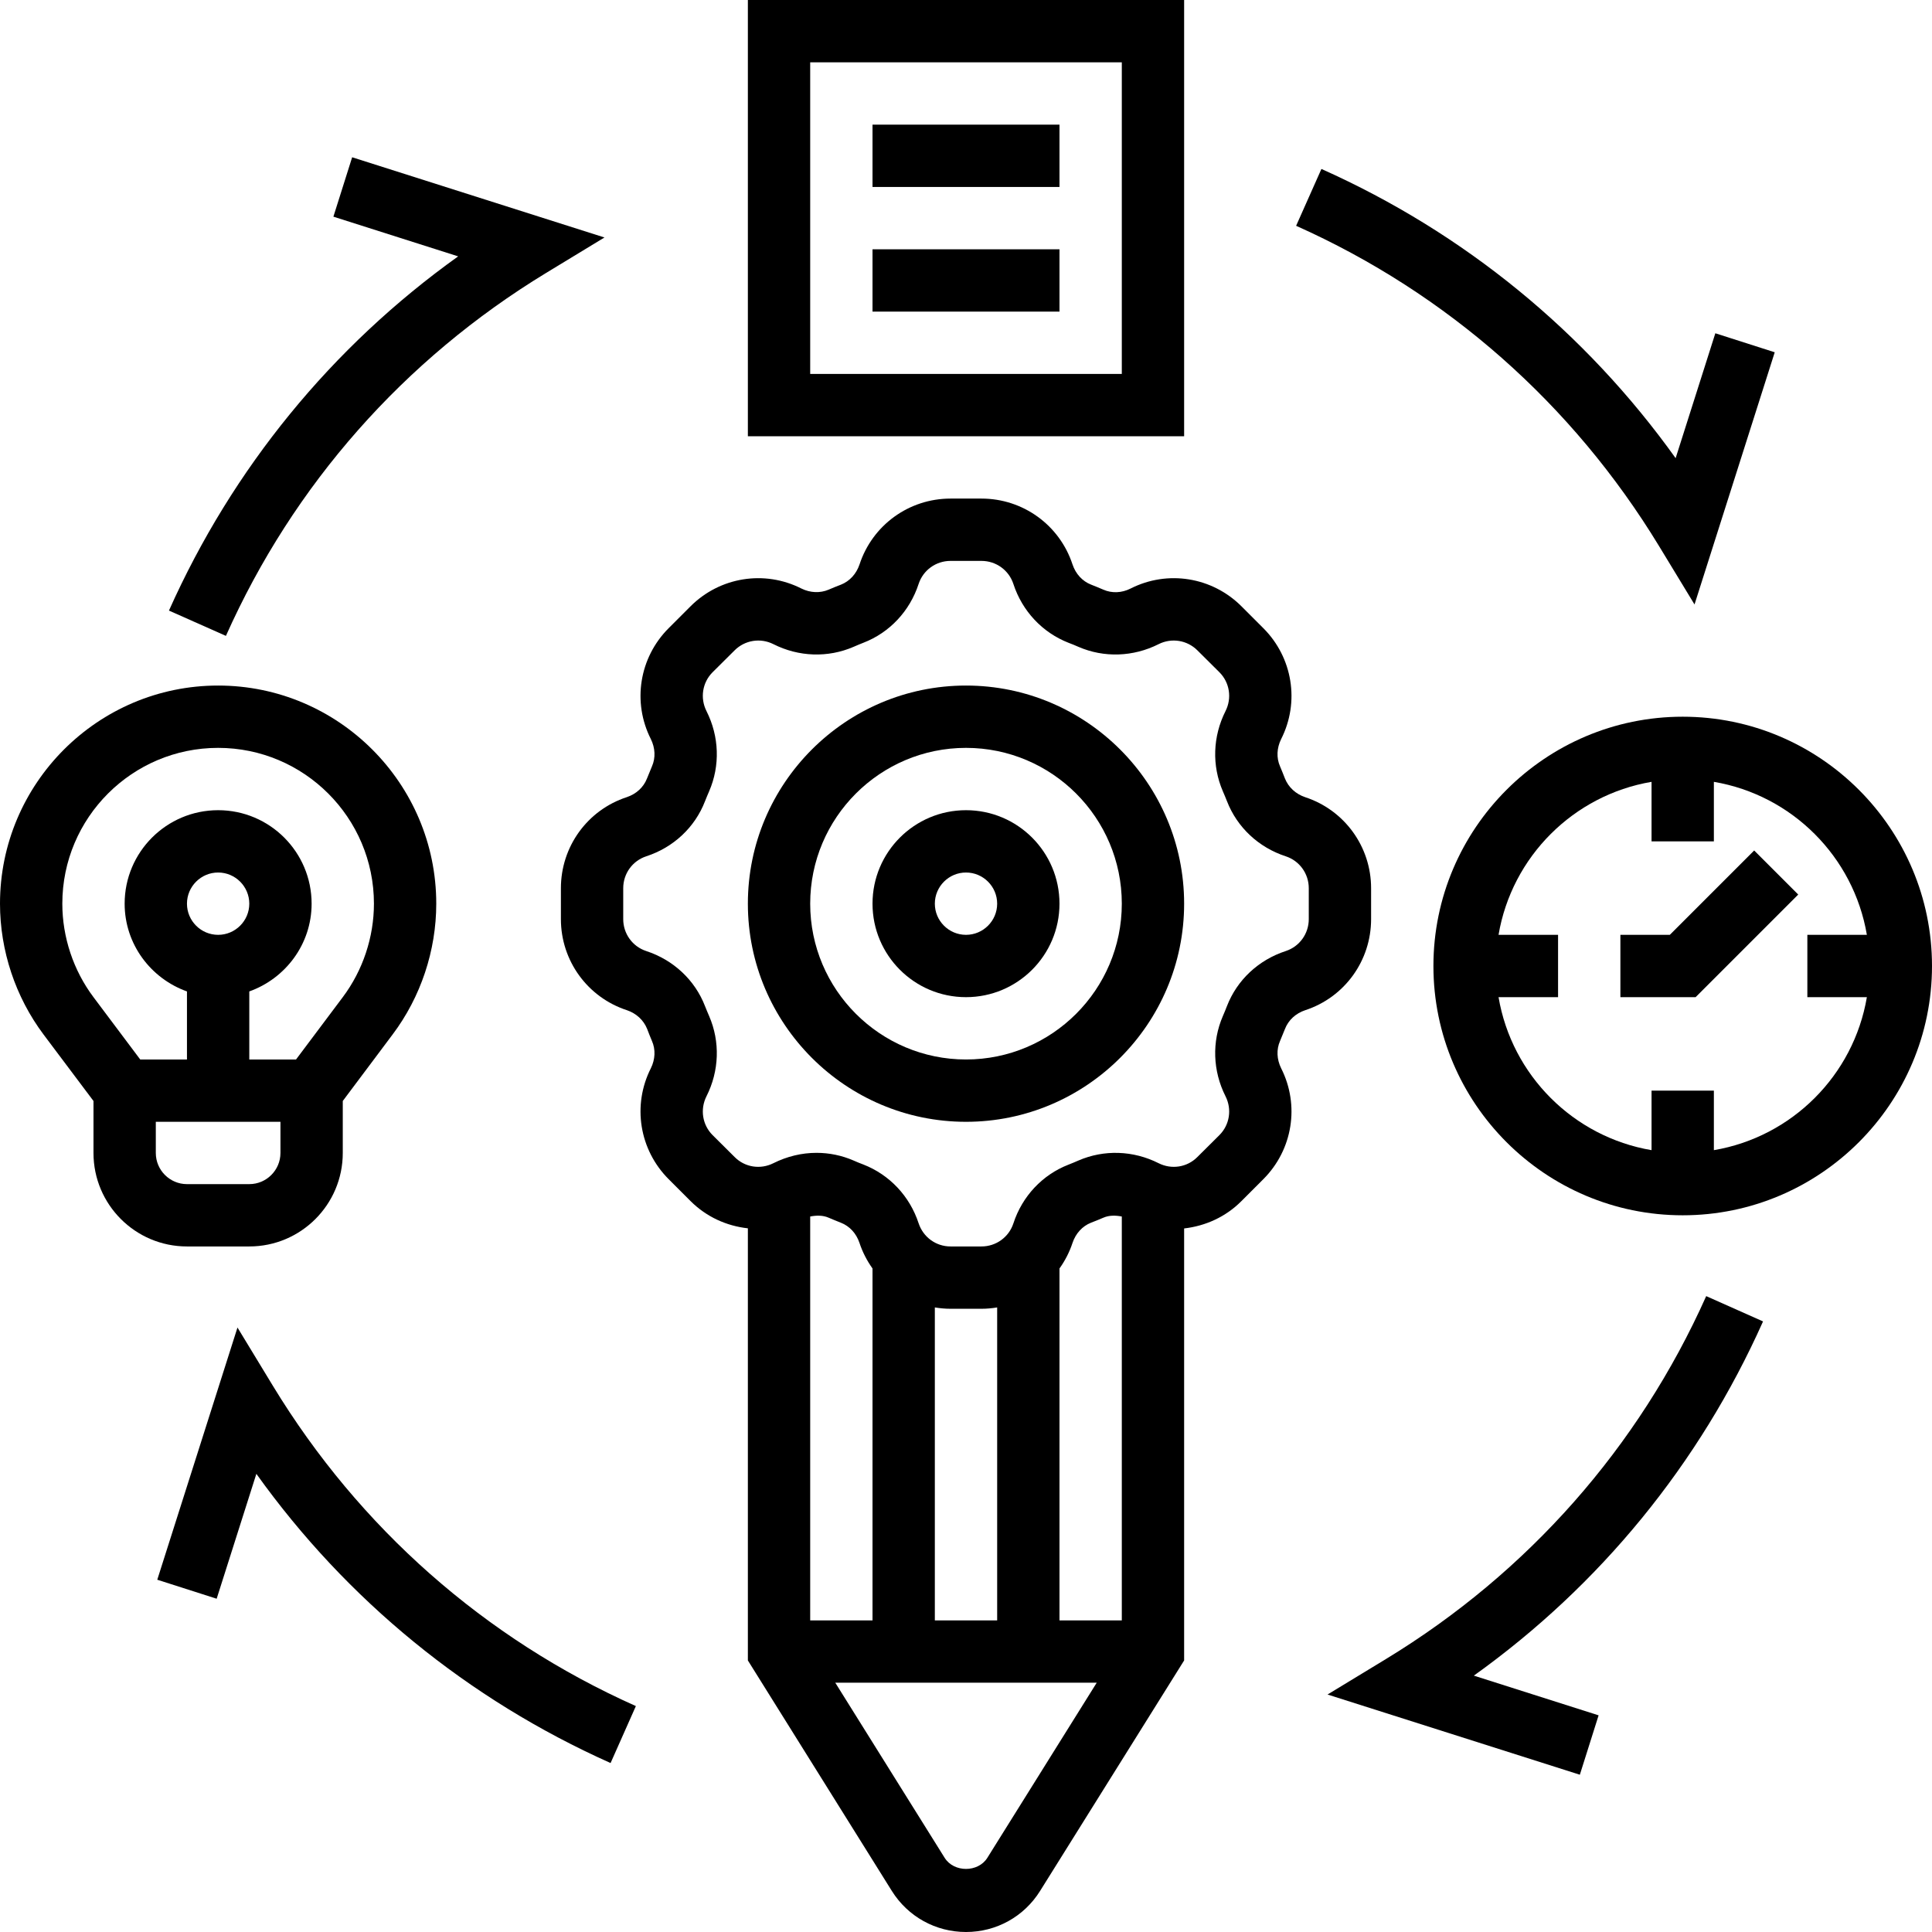
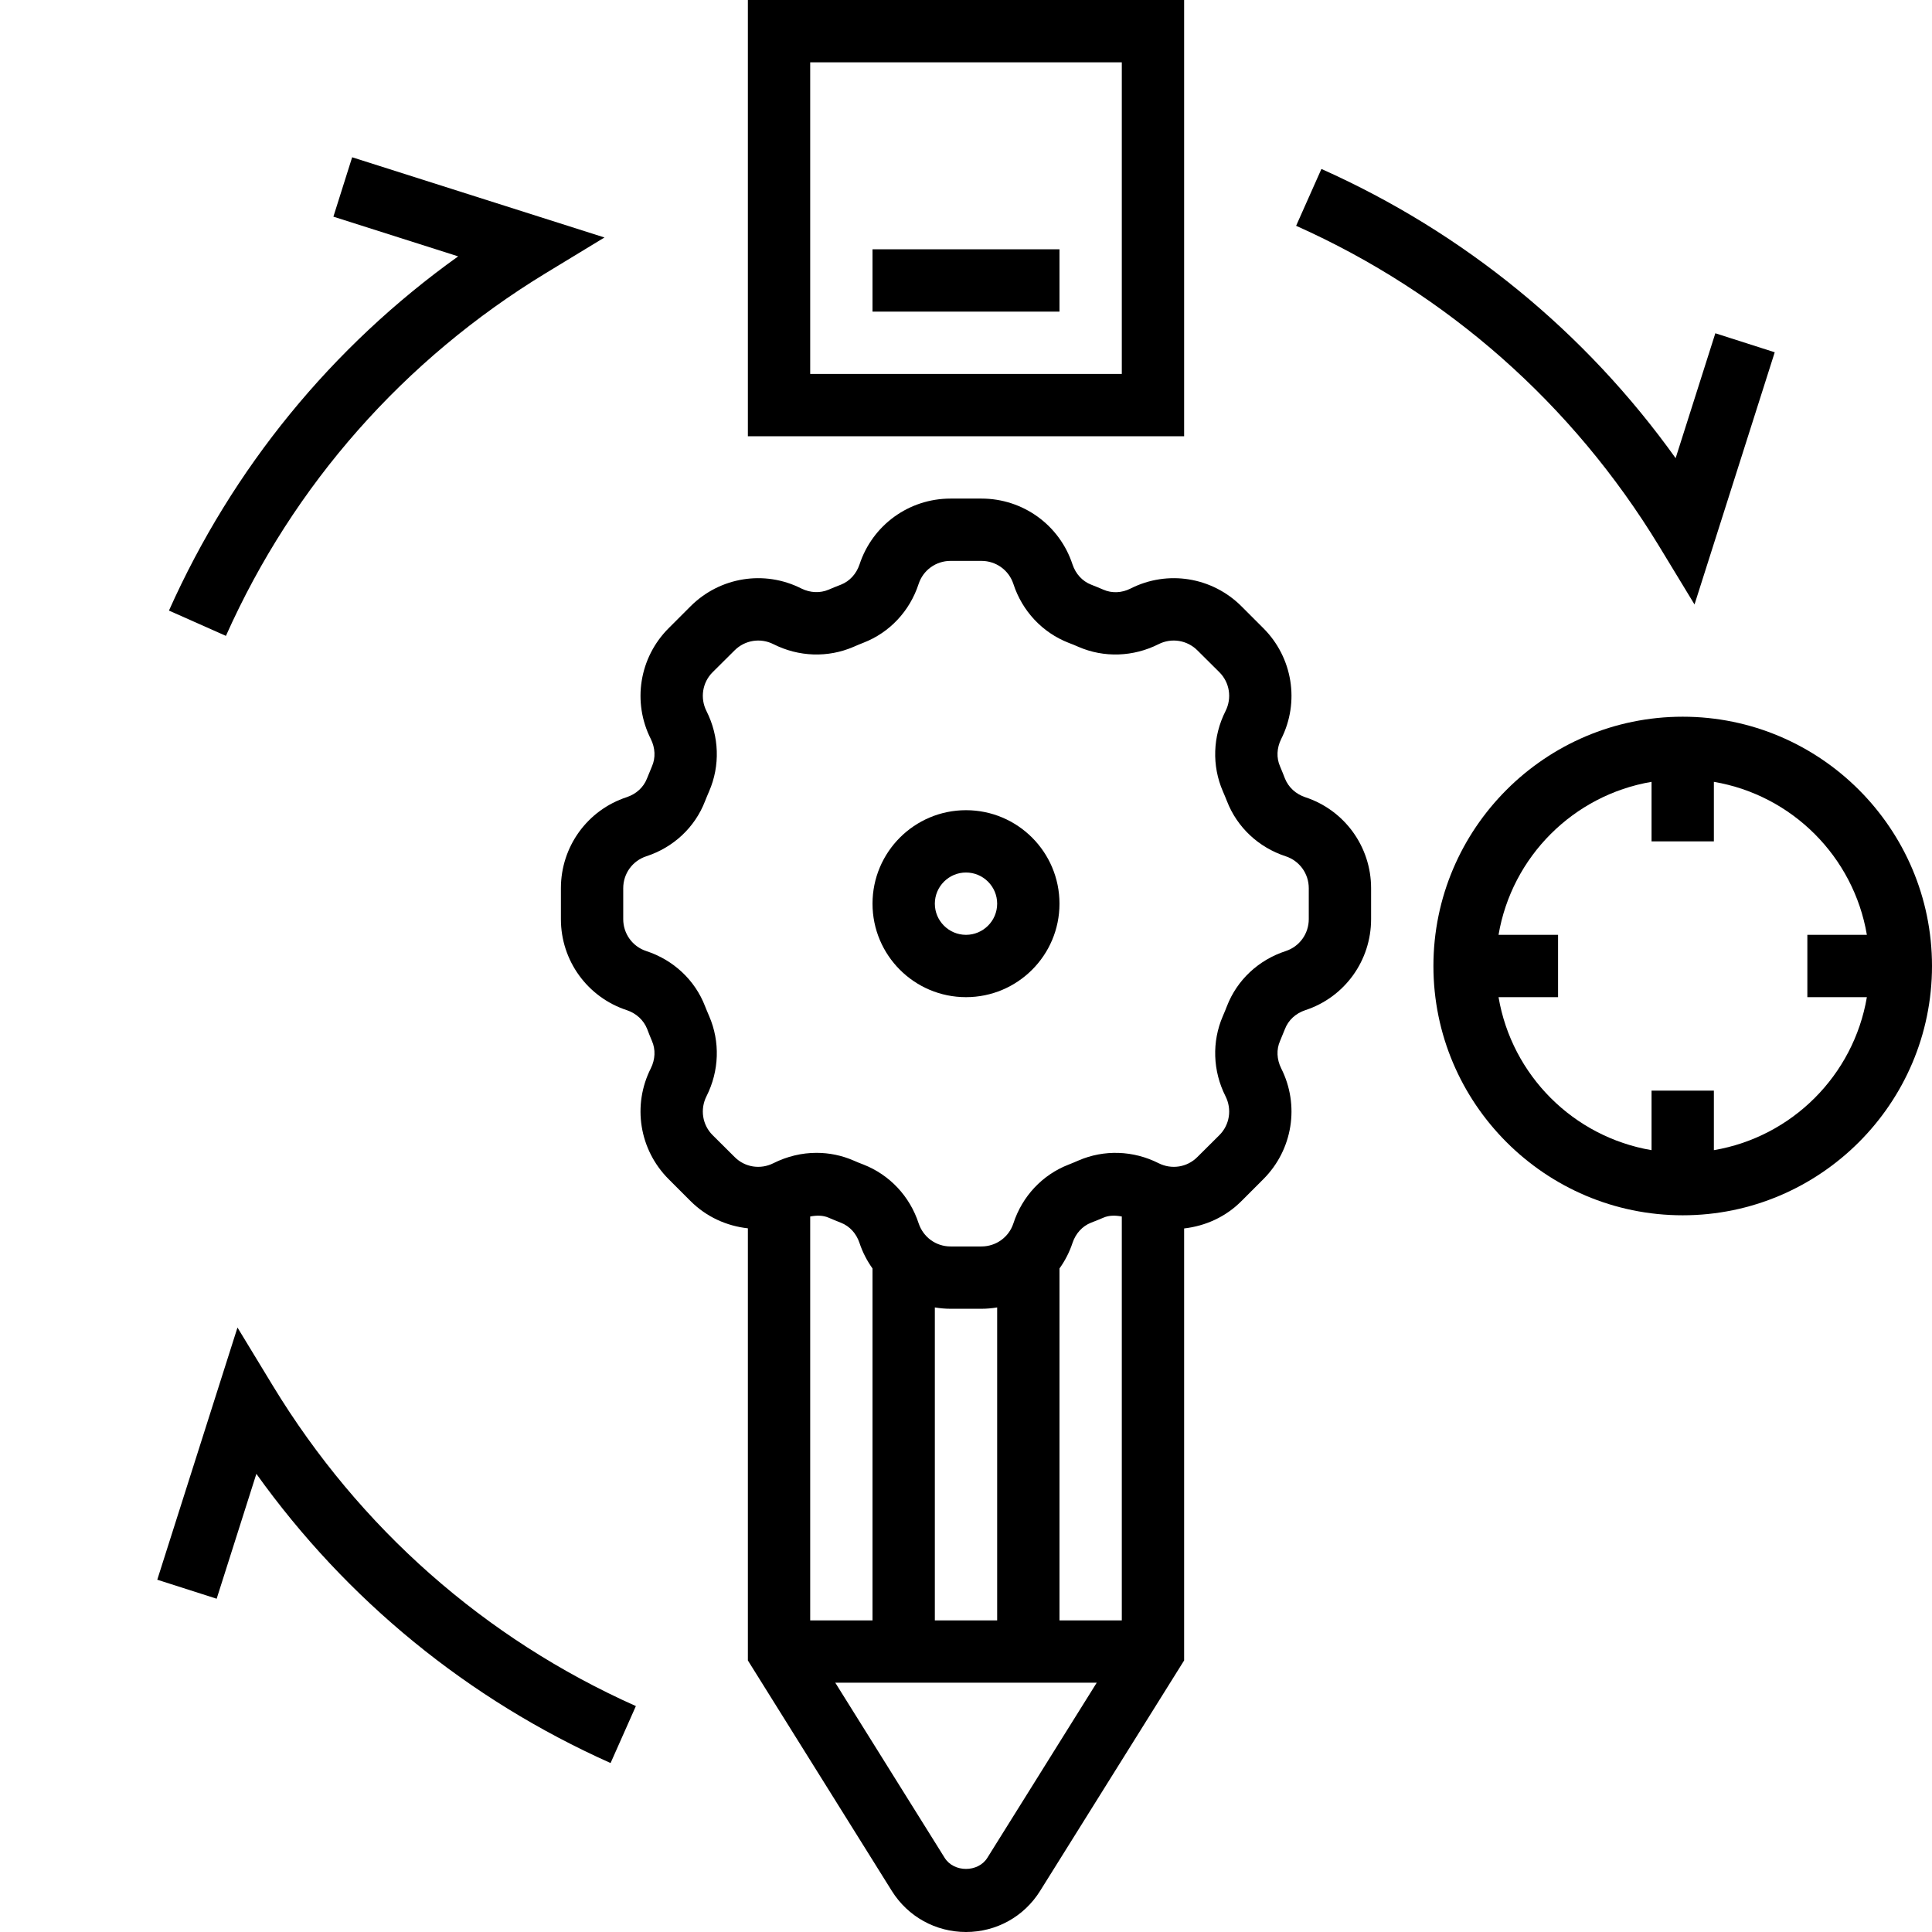
<svg xmlns="http://www.w3.org/2000/svg" height="62.0" preserveAspectRatio="xMidYMid meet" version="1.0" viewBox="0.0 0.0 62.0 62.0" width="62.0" zoomAndPan="magnify">
  <g id="change1_1">
-     <path d="M 31 34 C 28.242 34 26 31.758 26 29 C 26 26.242 28.242 24 31 24 C 33.758 24 36 26.242 36 29 C 36 31.758 33.758 34 31 34 Z M 31 22 C 27.141 22 24 25.141 24 29 C 24 32.859 27.141 36 31 36 C 34.859 36 38 32.859 38 29 C 38 25.141 34.859 22 31 22" fill="inherit" />
    <path d="M 31 30 C 30.449 30 30 29.551 30 29 C 30 28.449 30.449 28 31 28 C 31.551 28 32 28.449 32 29 C 32 29.551 31.551 30 31 30 Z M 31 26 C 29.344 26 28 27.344 28 29 C 28 30.656 29.344 32 31 32 C 32.656 32 34 30.656 34 29 C 34 27.344 32.656 26 31 26" fill="inherit" />
    <path d="M 42 29.496 C 42 29.965 41.703 30.375 41.262 30.52 C 40.387 30.805 39.699 31.449 39.375 32.285 C 39.332 32.395 39.289 32.504 39.242 32.609 C 38.887 33.43 38.918 34.367 39.328 35.18 C 39.539 35.598 39.461 36.098 39.133 36.426 L 38.426 37.129 C 38.098 37.461 37.598 37.539 37.18 37.328 C 36.367 36.918 35.43 36.887 34.609 37.242 C 34.504 37.289 34.398 37.332 34.289 37.375 C 33.453 37.699 32.805 38.387 32.52 39.262 C 32.375 39.703 31.965 40 31.496 40 L 30.504 40 C 30.035 40 29.629 39.703 29.48 39.258 C 29.195 38.387 28.547 37.699 27.707 37.371 C 27.602 37.332 27.496 37.289 27.391 37.242 C 27.012 37.078 26.609 36.996 26.203 36.996 C 25.73 36.996 25.258 37.109 24.82 37.328 C 24.402 37.539 23.902 37.461 23.574 37.129 L 22.867 36.426 C 22.539 36.098 22.461 35.598 22.672 35.18 C 23.082 34.367 23.113 33.43 22.758 32.609 C 22.711 32.504 22.668 32.395 22.625 32.289 C 22.301 31.449 21.609 30.805 20.738 30.52 C 20.297 30.375 20 29.965 20 29.496 L 20 28.504 C 20 28.035 20.297 27.625 20.738 27.48 C 21.613 27.195 22.301 26.551 22.625 25.711 C 22.668 25.605 22.711 25.496 22.758 25.391 C 23.113 24.57 23.082 23.633 22.672 22.82 C 22.461 22.402 22.539 21.902 22.867 21.574 L 23.574 20.871 C 23.902 20.543 24.402 20.461 24.82 20.672 C 25.633 21.082 26.57 21.113 27.391 20.758 C 27.496 20.711 27.602 20.668 27.711 20.625 C 28.547 20.301 29.195 19.613 29.48 18.738 C 29.625 18.297 30.035 18 30.504 18 L 31.496 18 C 31.965 18 32.375 18.297 32.52 18.738 C 32.805 19.613 33.453 20.301 34.293 20.629 C 34.398 20.668 34.504 20.711 34.609 20.758 C 35.426 21.113 36.367 21.082 37.18 20.672 C 37.598 20.461 38.098 20.543 38.426 20.871 L 39.133 21.574 C 39.461 21.902 39.539 22.402 39.328 22.82 C 38.918 23.633 38.887 24.57 39.242 25.391 C 39.289 25.496 39.332 25.605 39.375 25.711 C 39.699 26.547 40.387 27.195 41.262 27.48 C 41.703 27.625 42 28.035 42 28.504 Z M 31.684 59.621 C 31.387 60.094 30.613 60.094 30.316 59.621 L 26.805 54 L 35.195 54 Z M 28 52 L 26 52 L 26 39.039 C 26.203 39 26.406 38.996 26.594 39.078 C 26.723 39.133 26.855 39.188 26.984 39.238 C 27.266 39.348 27.48 39.582 27.582 39.887 C 27.68 40.184 27.824 40.461 28 40.707 Z M 32 52 L 30 52 L 30 41.957 C 30.164 41.984 30.332 42 30.504 42 L 31.496 42 C 31.668 42 31.836 41.984 32 41.957 Z M 36 52 L 34 52 L 34 40.707 C 34.176 40.461 34.32 40.184 34.418 39.887 C 34.52 39.582 34.734 39.348 35.012 39.238 C 35.145 39.188 35.277 39.133 35.406 39.078 C 35.594 38.996 35.797 39 36 39.039 Z M 44 29.496 L 44 28.504 C 44 27.172 43.148 25.996 41.883 25.582 C 41.582 25.48 41.348 25.266 41.234 24.98 C 41.184 24.852 41.133 24.723 41.078 24.594 C 40.957 24.32 40.973 24.004 41.113 23.719 C 41.715 22.531 41.484 21.102 40.543 20.16 L 39.84 19.457 C 38.898 18.516 37.469 18.285 36.281 18.887 C 35.996 19.031 35.68 19.043 35.406 18.922 C 35.277 18.867 35.145 18.812 35.016 18.762 C 34.734 18.652 34.52 18.418 34.418 18.113 C 34.004 16.852 32.832 16 31.496 16 L 30.504 16 C 29.168 16 27.996 16.852 27.582 18.117 C 27.48 18.418 27.266 18.652 26.988 18.762 C 26.855 18.812 26.723 18.867 26.594 18.922 C 26.32 19.039 26.004 19.027 25.719 18.887 C 24.531 18.285 23.102 18.516 22.16 19.457 L 21.457 20.16 C 20.516 21.102 20.285 22.531 20.887 23.719 C 21.027 24.004 21.043 24.32 20.922 24.594 C 20.867 24.723 20.816 24.852 20.762 24.984 C 20.652 25.266 20.418 25.48 20.113 25.582 C 18.848 25.996 18 27.172 18 28.504 L 18 29.496 C 18 30.828 18.852 32.004 20.117 32.418 C 20.418 32.52 20.652 32.734 20.766 33.016 C 20.816 33.148 20.867 33.277 20.922 33.406 C 21.043 33.68 21.027 33.996 20.887 34.281 C 20.285 35.469 20.516 36.898 21.457 37.84 L 22.16 38.543 C 22.668 39.051 23.32 39.344 24 39.418 L 24 53.285 L 28.621 60.684 C 29.137 61.508 30.027 62 31 62 C 31.973 62 32.863 61.508 33.379 60.68 L 38 53.285 L 38 39.422 C 38.68 39.344 39.332 39.055 39.84 38.543 L 40.543 37.84 C 41.484 36.898 41.715 35.469 41.113 34.281 C 40.973 33.996 40.957 33.68 41.078 33.406 C 41.133 33.277 41.184 33.148 41.238 33.016 C 41.348 32.734 41.582 32.52 41.887 32.418 C 43.152 32.004 44 30.828 44 29.496" fill="inherit" />
    <path d="M 36 12 L 26 12 L 26 2 L 36 2 Z M 38 0 L 24 0 L 24 14 L 38 14 L 38 0" fill="inherit" />
-     <path d="M 34 4 L 28 4 L 28 6 L 34 6 L 34 4" fill="inherit" />
    <path d="M 34 8 L 28 8 L 28 10 L 34 10 L 34 8" fill="inherit" />
-     <path d="M 5 37 L 5 36 L 9 36 L 9 37 C 9 37.551 8.551 38 8 38 L 6 38 C 5.449 38 5 37.551 5 37 Z M 6 29 C 6 28.449 6.449 28 7 28 C 7.551 28 8 28.449 8 29 C 8 29.551 7.551 30 7 30 C 6.449 30 6 29.551 6 29 Z M 3 32 C 2.355 31.141 2 30.074 2 29 C 2 26.242 4.242 24 7 24 C 9.758 24 12 26.242 12 29 C 12 30.074 11.645 31.141 11 32 L 9.5 34 L 8 34 L 8 31.816 C 9.16 31.402 10 30.301 10 29 C 10 27.344 8.656 26 7 26 C 5.344 26 4 27.344 4 29 C 4 30.301 4.84 31.402 6 31.816 L 6 34 L 4.5 34 Z M 8 40 C 9.656 40 11 38.656 11 37 L 11 35.332 L 12.598 33.199 C 13.504 31.996 14 30.504 14 29 C 14 25.141 10.859 22 7 22 C 3.141 22 0 25.141 0 29 C 0 30.504 0.496 31.996 1.398 33.199 L 3 35.332 L 3 37 C 3 38.656 4.344 40 6 40 L 8 40" fill="inherit" />
    <path d="M 55 36.91 L 55 35 L 53 35 L 53 36.91 C 50.492 36.484 48.516 34.508 48.09 32 L 50 32 L 50 30 L 48.09 30 C 48.516 27.492 50.492 25.516 53 25.09 L 53 27 L 55 27 L 55 25.09 C 57.508 25.516 59.484 27.492 59.91 30 L 58 30 L 58 32 L 59.91 32 C 59.484 34.508 57.508 36.484 55 36.91 Z M 54 23 C 49.59 23 46 26.59 46 31 C 46 35.41 49.59 39 54 39 C 58.41 39 62 35.41 62 31 C 62 26.59 58.41 23 54 23" fill="inherit" />
-     <path d="M 53.586 30 L 52 30 L 52 32 L 54.414 32 L 57.707 28.707 L 56.293 27.293 L 53.586 30" fill="inherit" />
    <path d="M 53.238 17.52 L 54.379 19.398 L 56.953 11.305 L 55.047 10.695 L 53.773 14.703 C 50.875 10.652 46.98 7.465 42.406 5.422 L 41.594 7.246 C 46.445 9.414 50.469 12.969 53.238 17.52" fill="inherit" />
    <path d="M 5.422 19.594 L 7.25 20.406 C 9.414 15.555 12.969 11.531 17.52 8.762 L 19.398 7.621 L 11.301 5.047 L 10.699 6.953 L 14.703 8.227 C 10.652 11.125 7.465 15.02 5.422 19.594" fill="inherit" />
    <path d="M 8.762 44.48 L 7.621 42.602 L 5.047 50.695 L 6.953 51.305 L 8.227 47.297 C 11.125 51.348 15.02 54.535 19.594 56.578 L 20.406 54.75 C 15.555 52.586 11.531 49.031 8.762 44.48" fill="inherit" />
-     <path d="M 56.578 42.406 L 54.754 41.594 C 52.586 46.445 49.031 50.469 44.48 53.238 L 42.602 54.379 L 50.699 56.953 L 51.301 55.047 L 47.297 53.773 C 51.348 50.875 54.535 46.98 56.578 42.406" fill="inherit" />
  </g>
</svg>